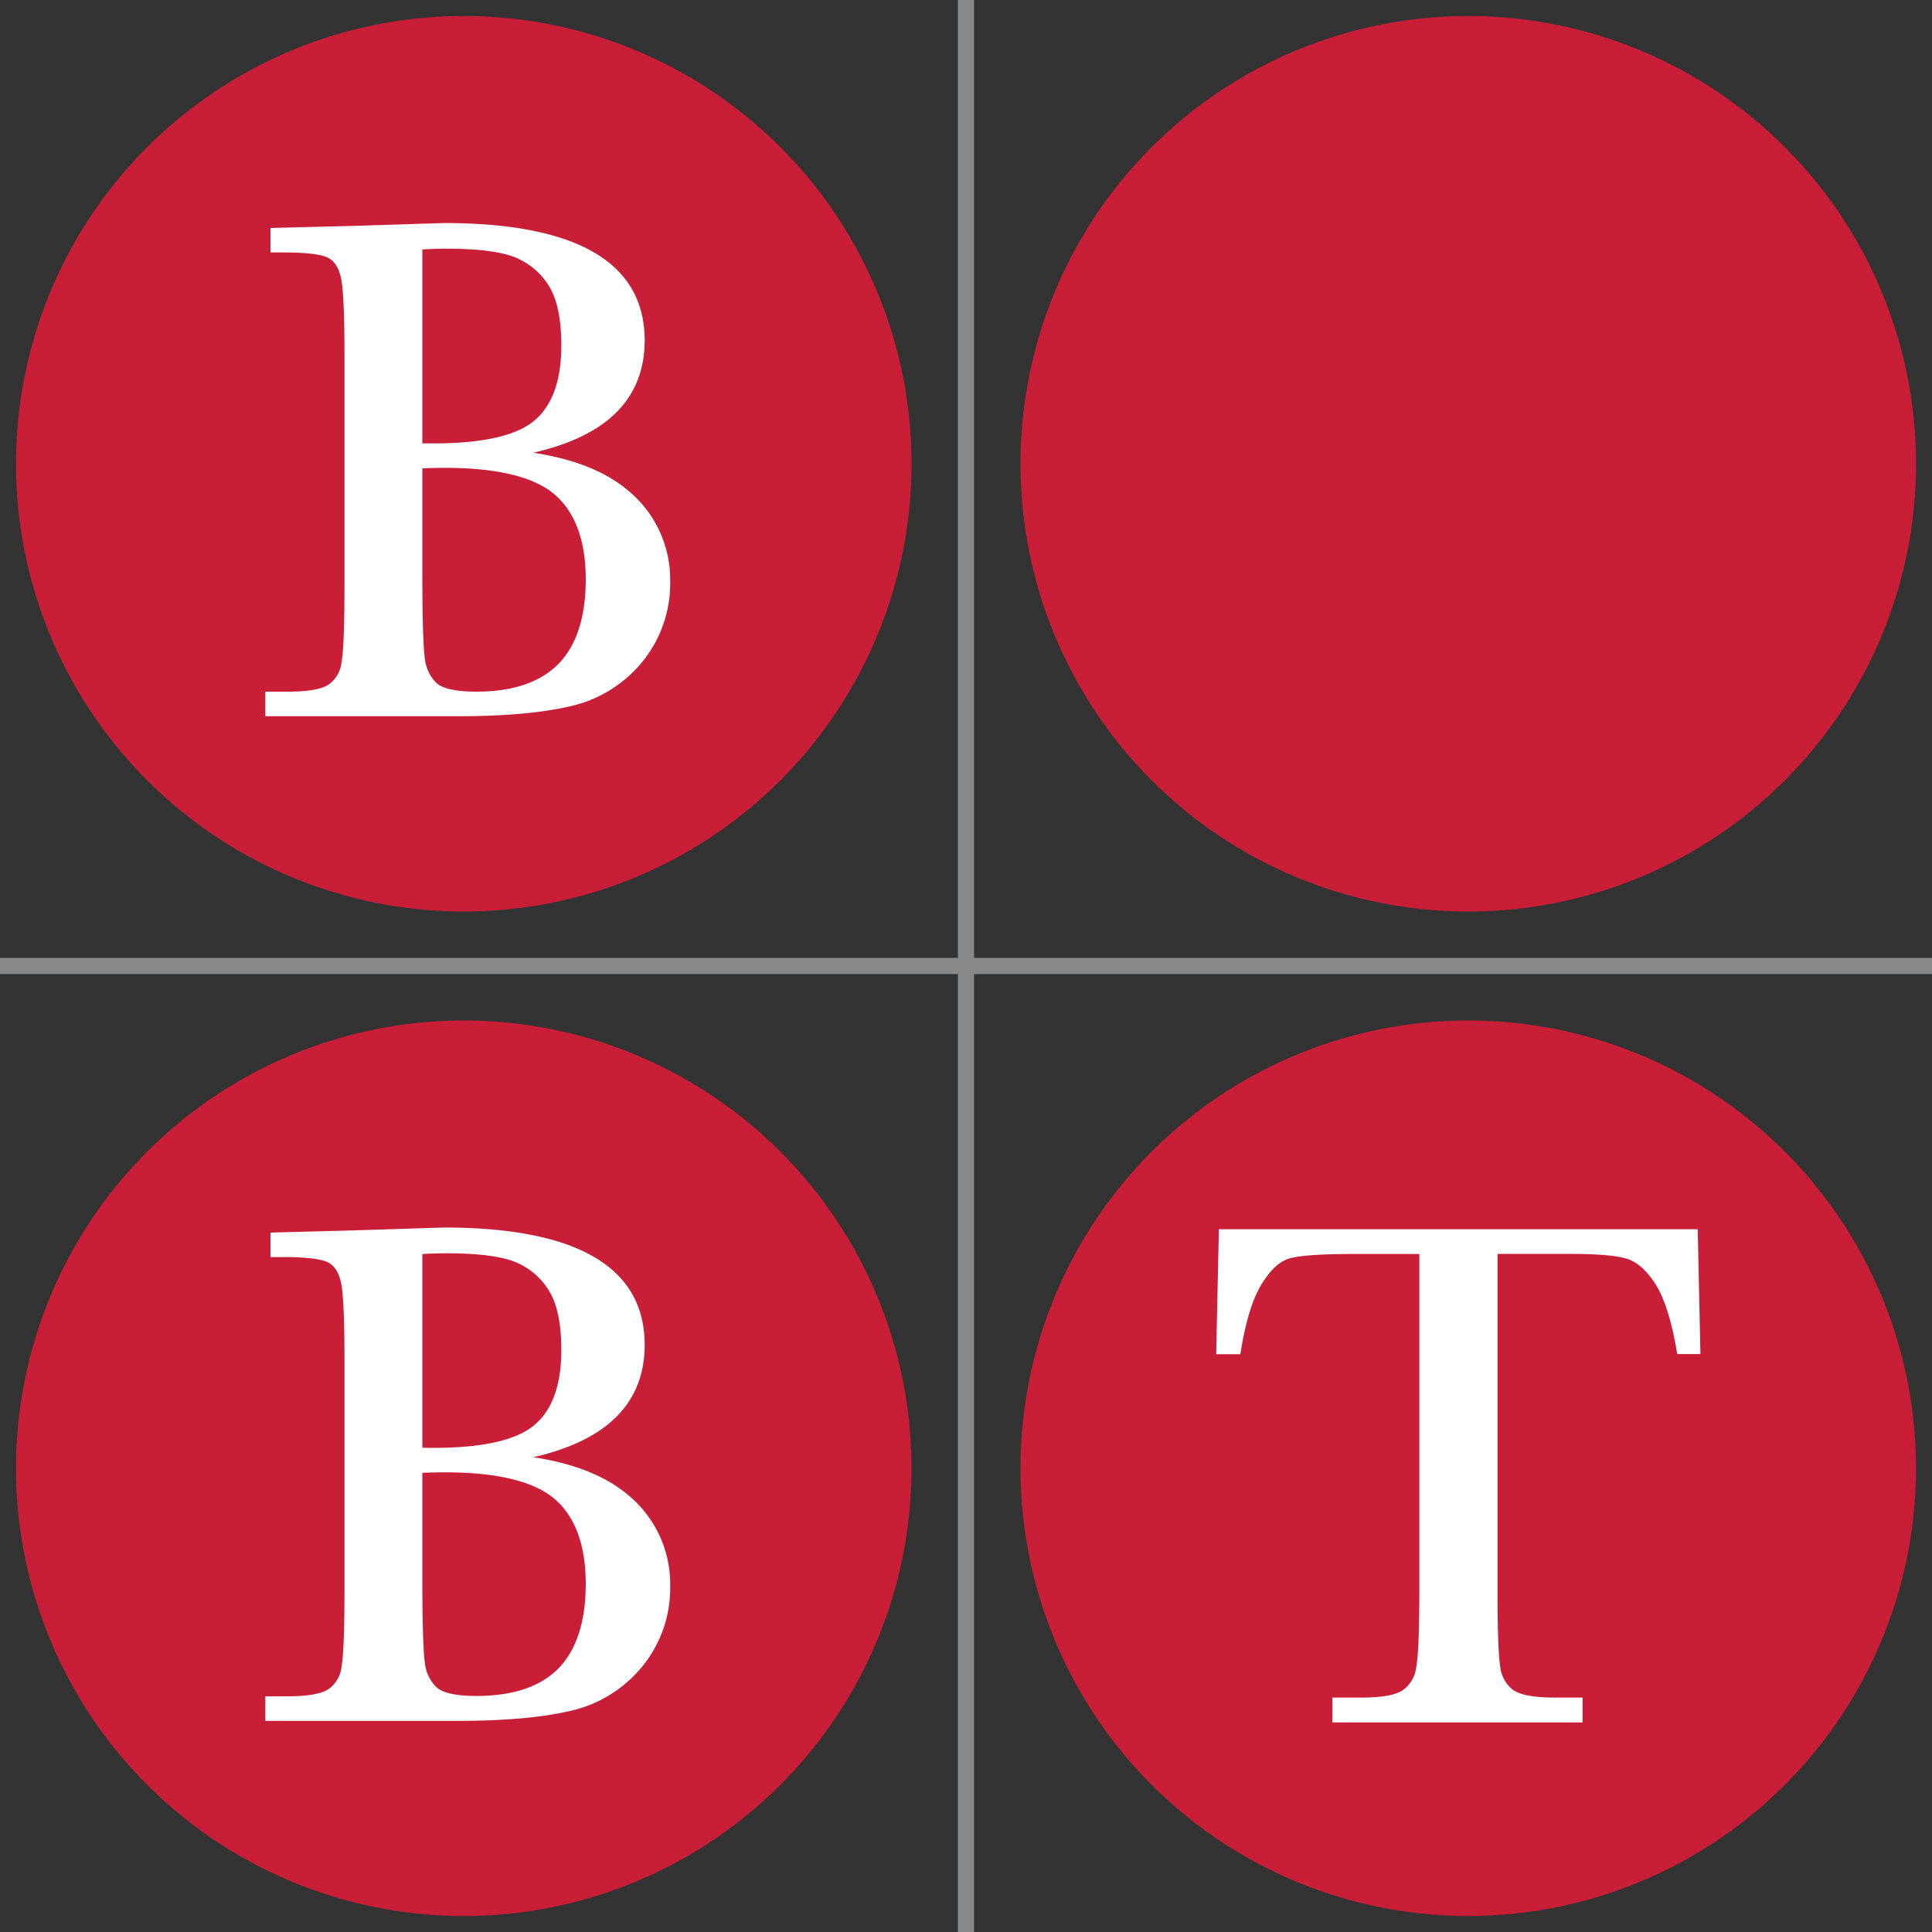
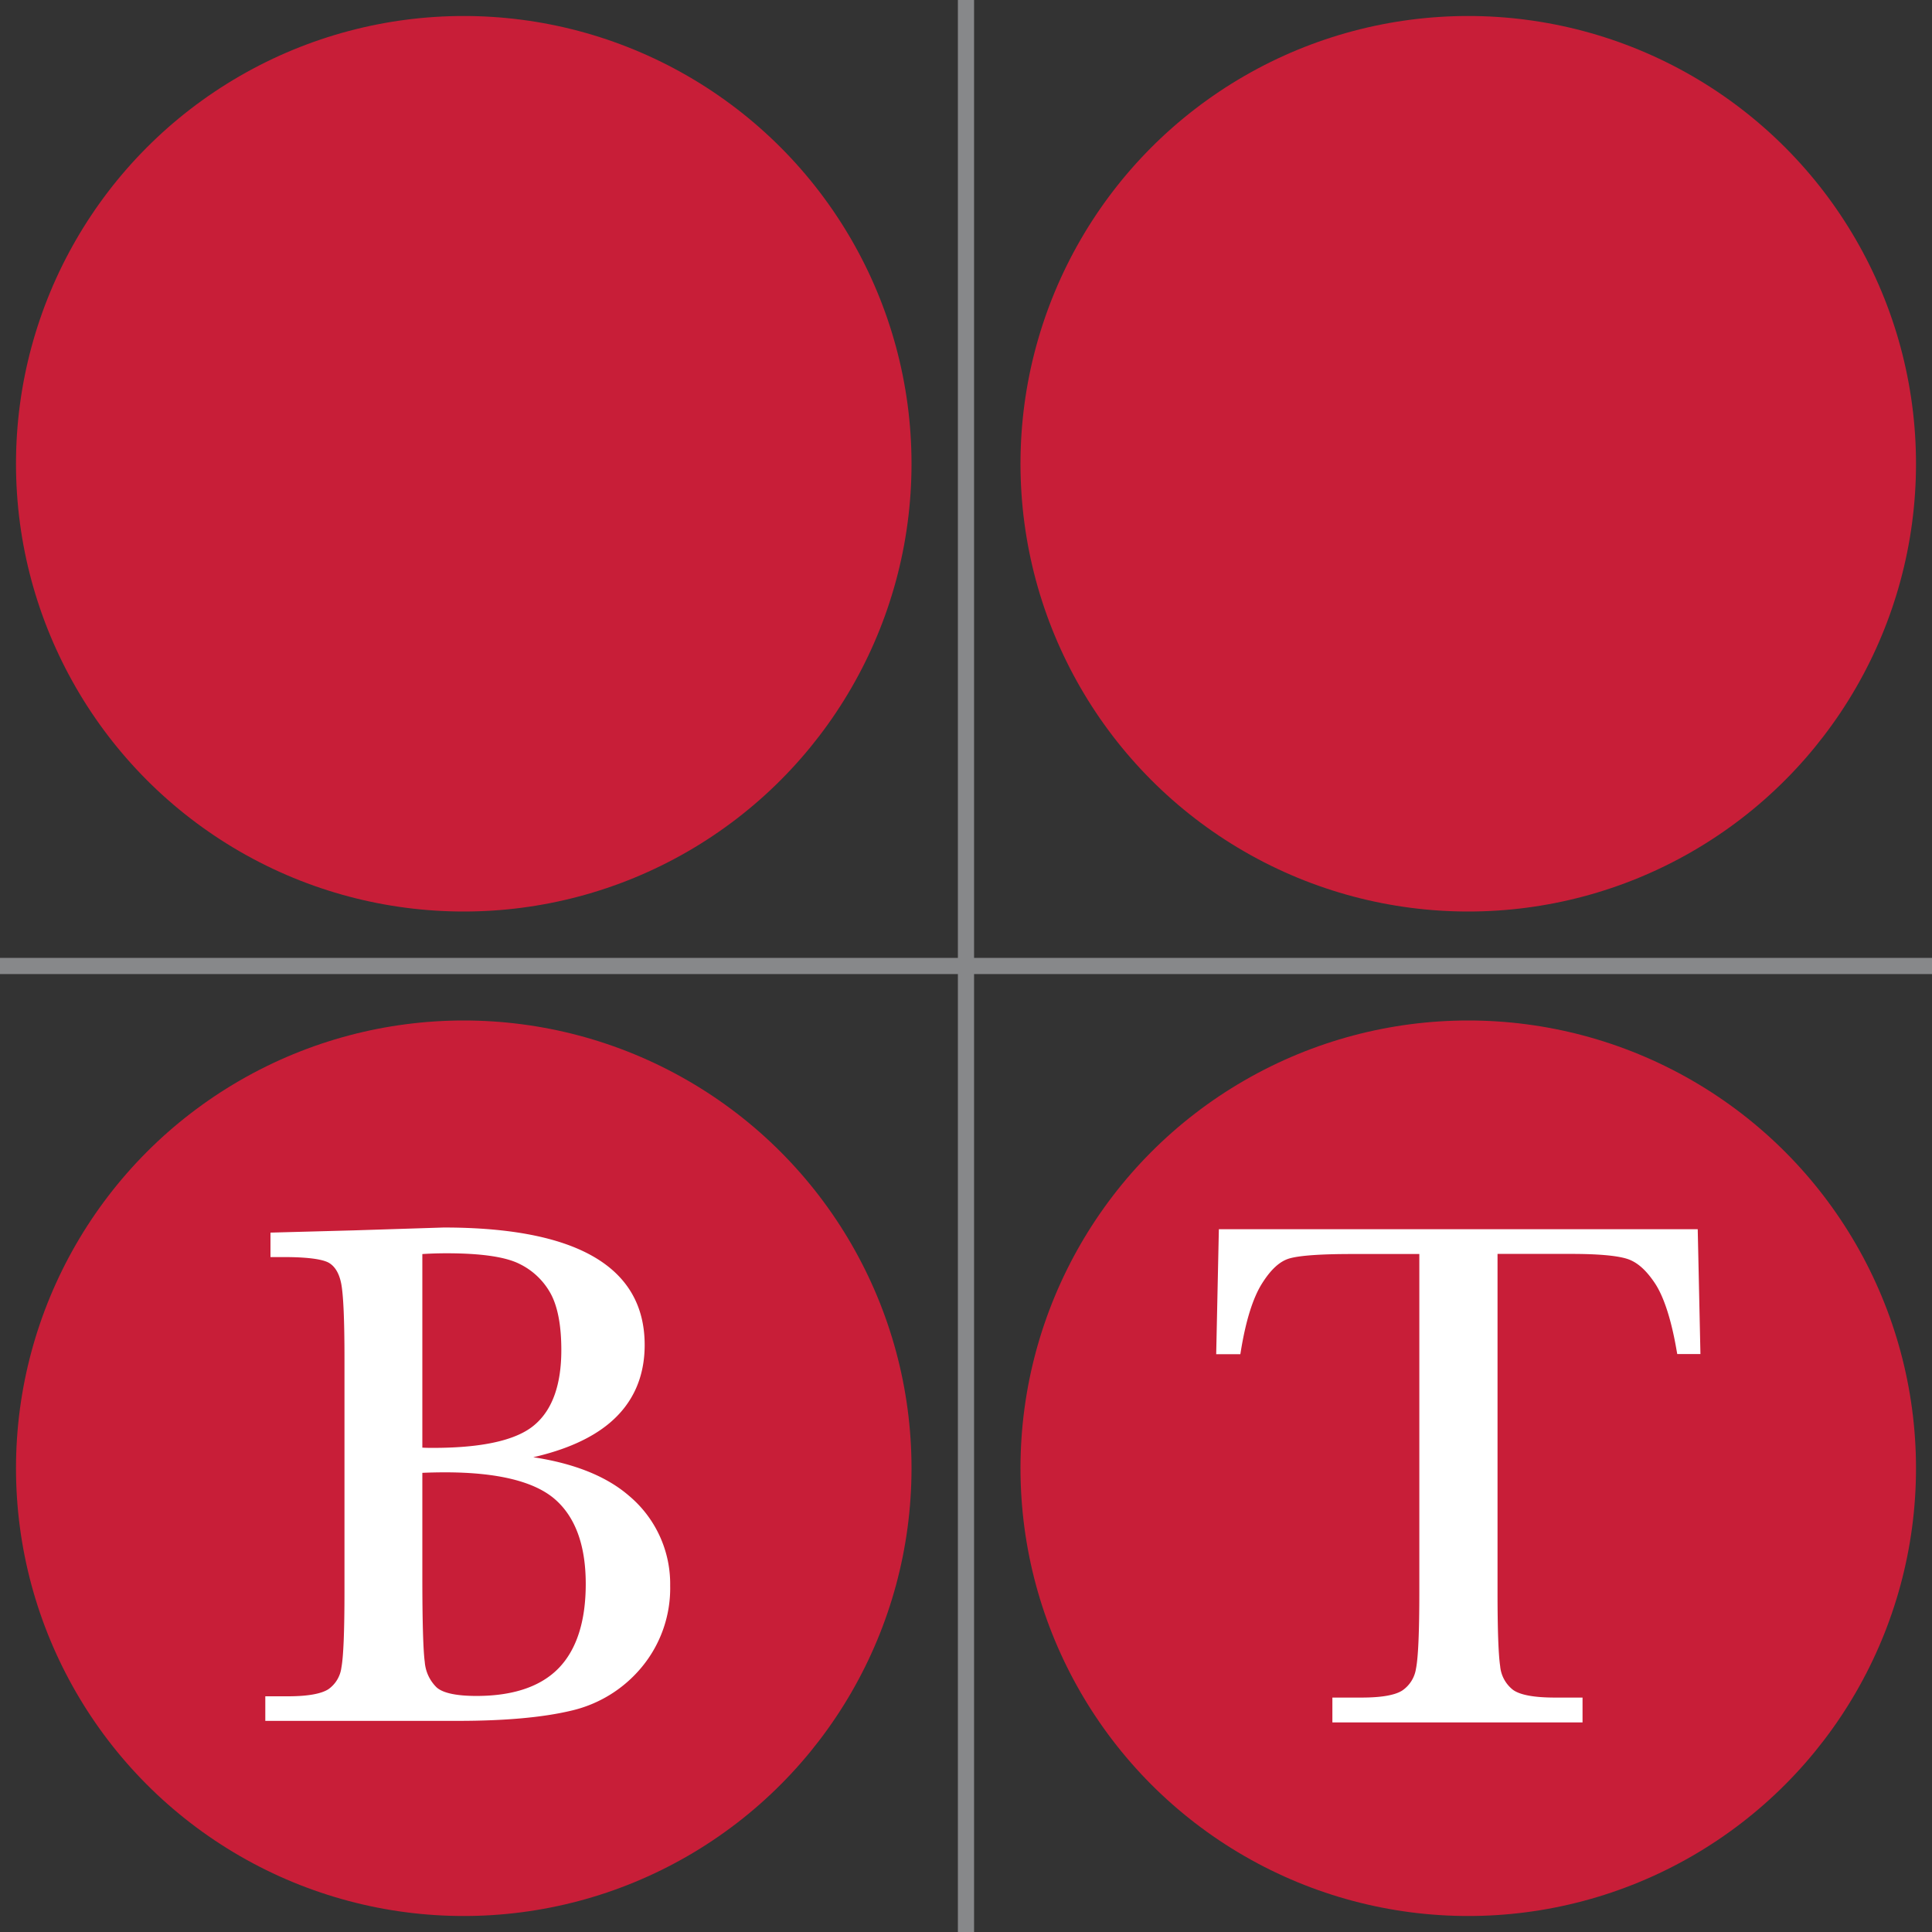
<svg xmlns="http://www.w3.org/2000/svg" height="150" viewBox="0 0 500 500" width="150">
  <rect x="0" y="0" width="500" height="500" fill="#333333" stroke="none" />
  <circle cx="379.98" cy="120.02" fill="#c81e38" r="115.88" />
  <circle cx="379.98" cy="379.98" fill="#c81e38" r="115.88" />
  <path d="m439.37 318.12h-123.93l-.69 32.34h6.25l.15-.91c1.27-7.78 3.1-13.63 5.45-17.37s4.7-5.83 7.19-6.52c2.67-.74 8.06-1.12 16-1.12h17.53v87.46c0 10.36-.29 17-.86 19.82a8.34 8.34 0 0 1 -3.52 5.66c-1.87 1.23-5.43 1.85-10.55 1.85h-7.57v6.43h64.74v-6.43h-7.16c-5.36 0-9-.67-10.84-2a8.75 8.75 0 0 1 -3.32-6.13c-.45-3-.68-9.48-.68-19.19v-87.5h19.1c6.71 0 11.5.41 14.22 1.21s5.06 2.88 7.37 6.32 4.28 9.41 5.66 17.49l.16.9h6z" fill="#fff" />
  <path d="m247.9 0h4.19v500h-4.19z" fill="#87888a" />
  <path d="m0 247.9h500v4.19h-500z" fill="#87888a" />
  <circle cx="120.02" cy="120.02" fill="#c81e38" r="115.88" />
-   <path d="m162.81 127.17c-5.75-5-14.07-8.38-24.8-10 8.39-1.92 15-4.87 19.7-8.8 6.06-5.08 9.13-11.89 9.13-20.25 0-20.17-17.5-30.4-52-30.4l-23.27.74-21.57.54v6.34h3.45c7.56 0 10.53.81 11.69 1.5 1.58.93 2.64 2.72 3.16 5.33.56 2.85.85 9.35.85 19.31v60.52c0 10.27-.27 16.87-.8 19.63a8.1 8.1 0 0 1 -3.35 5.57c-1.9 1.22-5.42 1.8-10.5 1.8h-5.84v6.36h49.83c12.18 0 22-.89 29.34-2.64a33.39 33.39 0 0 0 18.4-11.45 32 32 0 0 0 7.21-20.88 29.77 29.77 0 0 0 -10.63-23.22zm-24.41-18.42c-4.6 4-13.46 6-26.33 6-.79 0-1.72 0-2.77 0v-50.19c2.12-.13 4.22-.2 6.25-.2 9 0 15.33.93 18.94 2.77a18.3 18.3 0 0 1 8.07 7.75c1.8 3.37 2.71 8.26 2.71 14.52 0 8.92-2.27 15.43-6.87 19.35zm-15.06 70.25c-5.2 0-8.68-.74-10.33-2.2a10.29 10.29 0 0 1 -3.08-6.58c-.42-3.12-.63-10.62-.63-22.31v-26.7c2-.09 4-.13 5.89-.13 13.59 0 23.17 2.36 28.47 7s7.93 12 7.93 21.87c0 9.68-2.36 17-7 21.79s-11.82 7.26-21.25 7.26z" fill="#fff" />
  <circle cx="120.02" cy="379.98" fill="#c81e38" r="115.88" />
  <path d="m162.81 387.13c-5.75-5-14.07-8.38-24.8-10 8.39-1.92 15-4.87 19.7-8.81 6.06-5.07 9.13-11.89 9.13-20.24 0-20.17-17.5-30.4-52-30.4l-23.27.74-21.57.58v6.33h3.45c7.56 0 10.53.82 11.69 1.5 1.58.94 2.64 2.73 3.16 5.34.56 2.85.85 9.35.85 19.31v60.47c0 10.28-.27 16.88-.8 19.64a8.1 8.1 0 0 1 -3.35 5.57c-1.9 1.22-5.42 1.84-10.5 1.84h-5.84v6.36h49.83c12.18 0 22-.89 29.34-2.64a33.39 33.39 0 0 0 18.4-11.45 32 32 0 0 0 7.21-20.88 29.77 29.77 0 0 0 -10.63-23.26zm-24.41-18.42c-4.6 4-13.46 6-26.33 6-.79 0-1.72 0-2.77-.06v-50.1c2.12-.14 4.22-.2 6.25-.2 9 0 15.33.93 18.94 2.77a18.3 18.3 0 0 1 8.07 7.75c1.8 3.37 2.71 8.25 2.71 14.52 0 8.88-2.27 15.39-6.87 19.32zm-15.06 70.2c-5.2 0-8.68-.74-10.33-2.2a10.29 10.29 0 0 1 -3.08-6.58c-.42-3.12-.63-10.62-.63-22.31v-26.65c2-.09 4-.13 5.89-.13 13.59 0 23.17 2.36 28.47 7s7.93 12 7.93 21.88c0 9.68-2.36 17-7 21.79s-11.82 7.2-21.25 7.2z" fill="#fff" />
</svg>